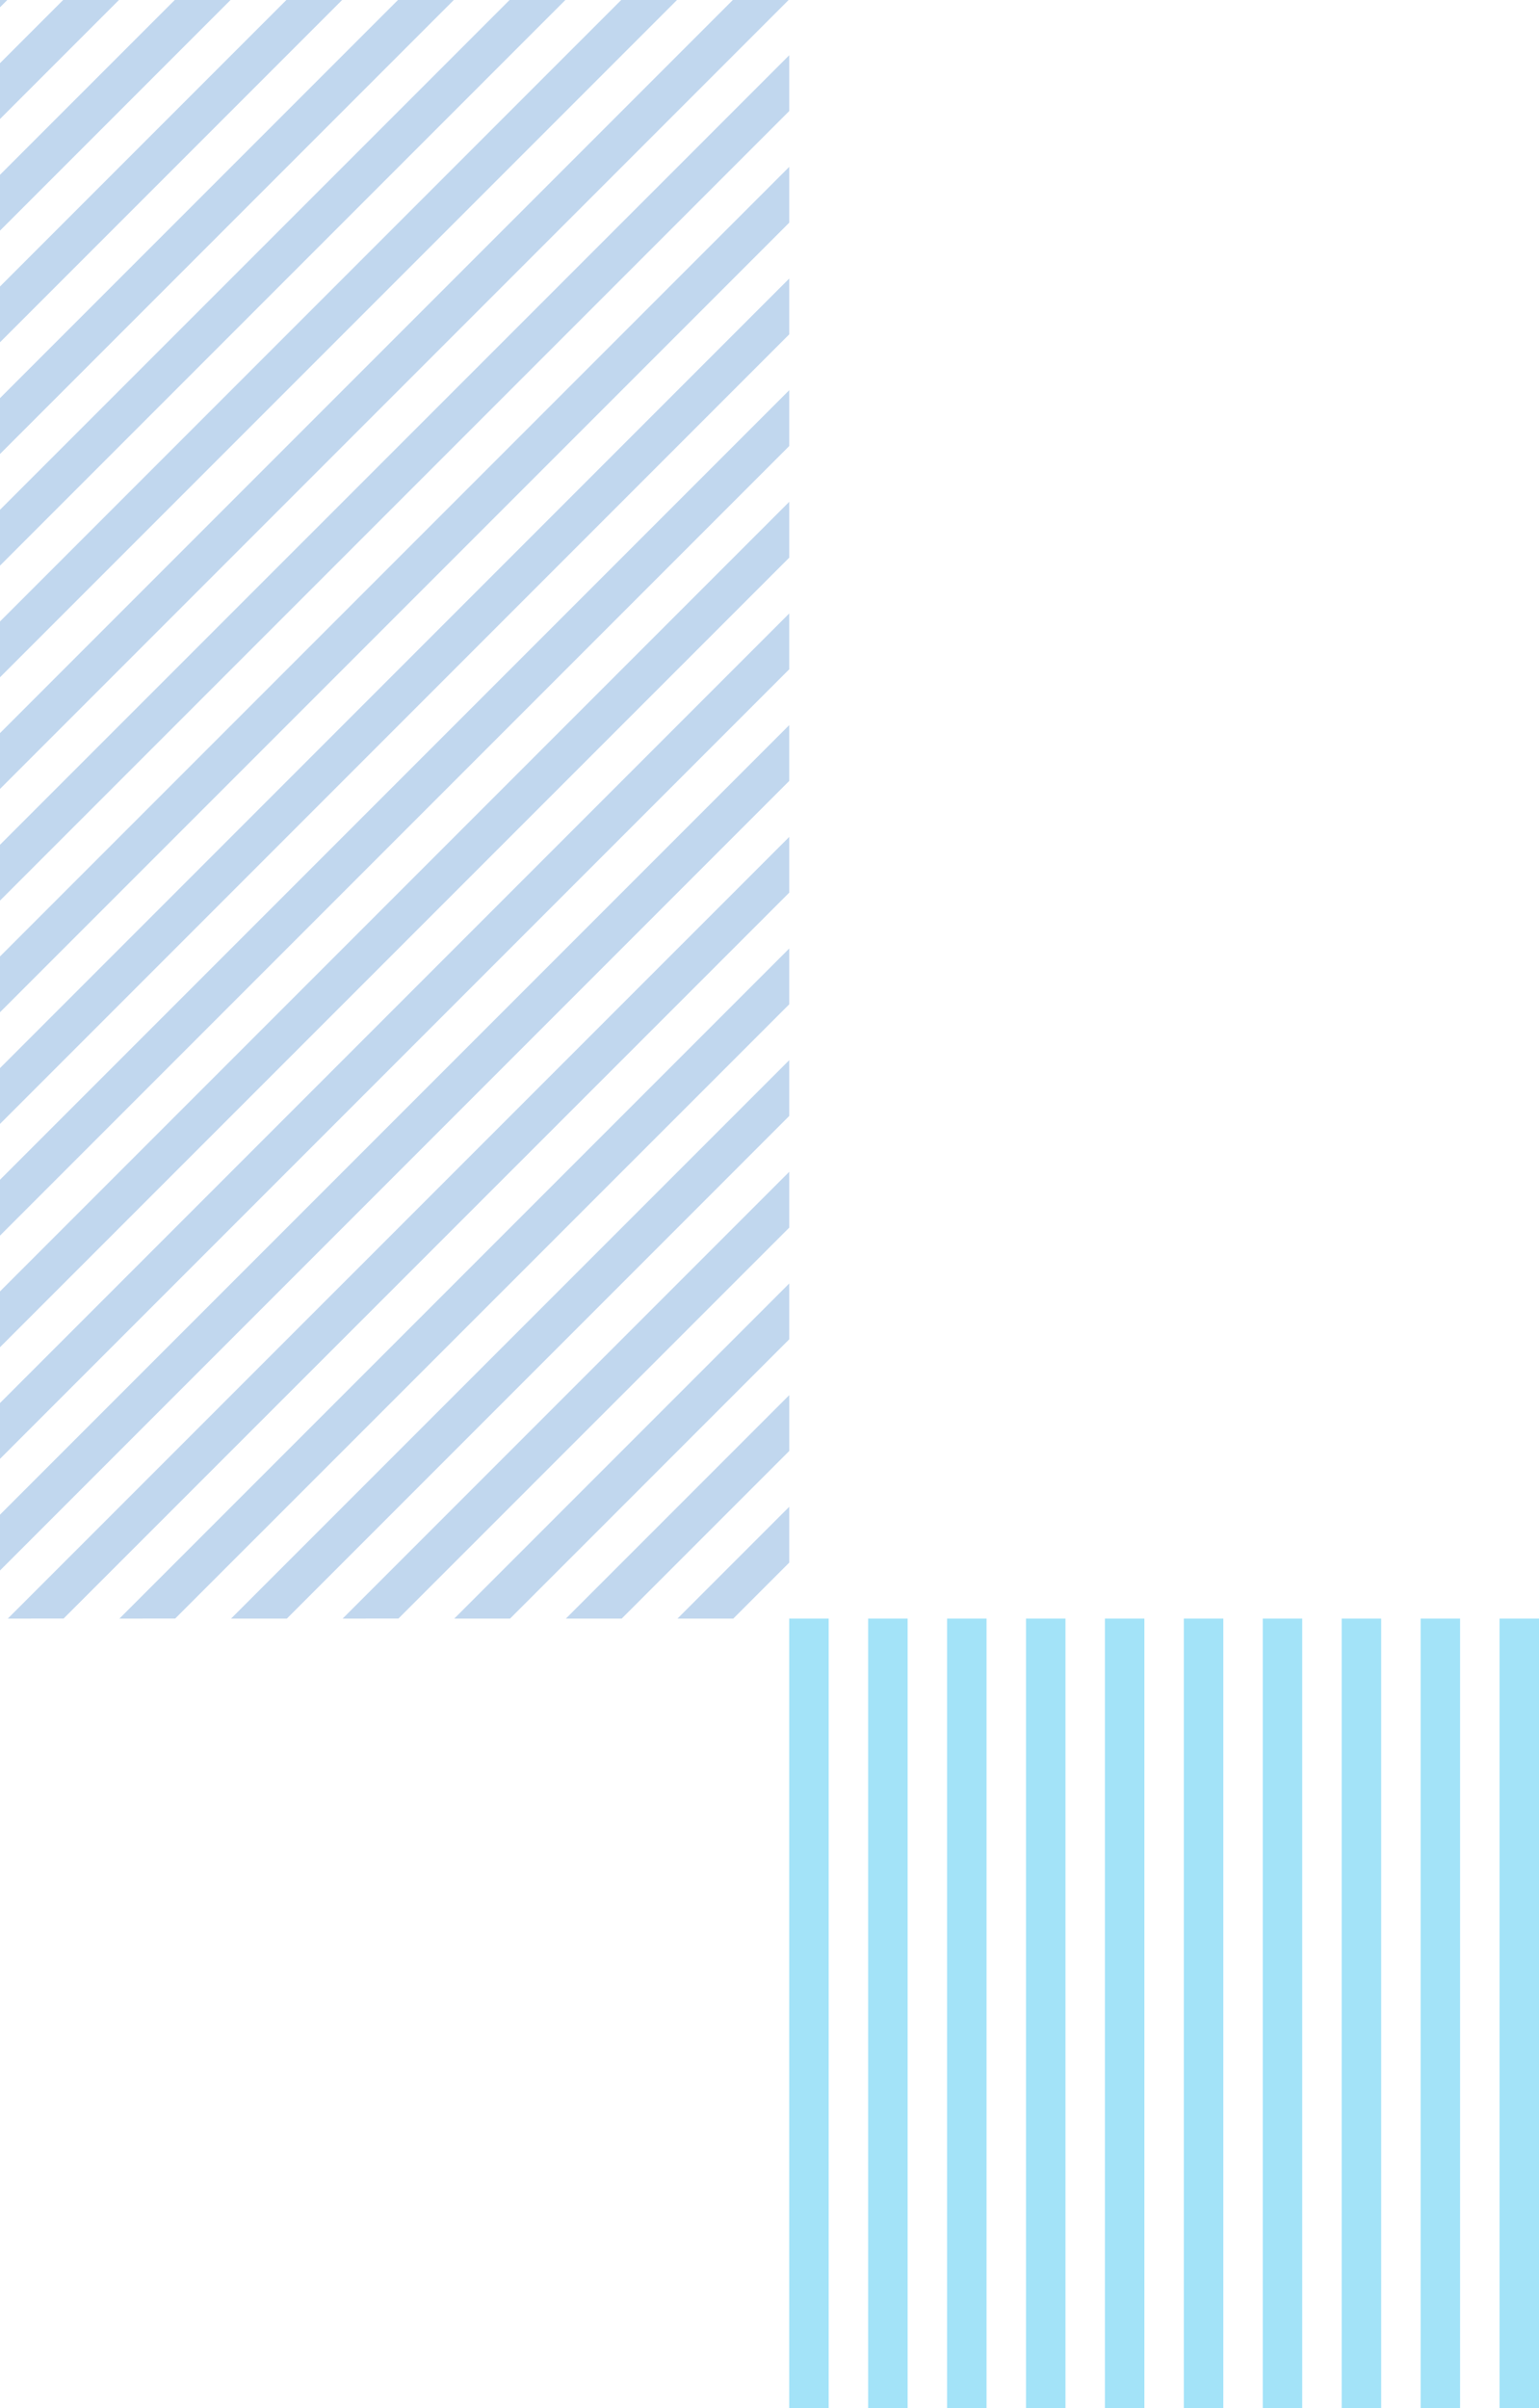
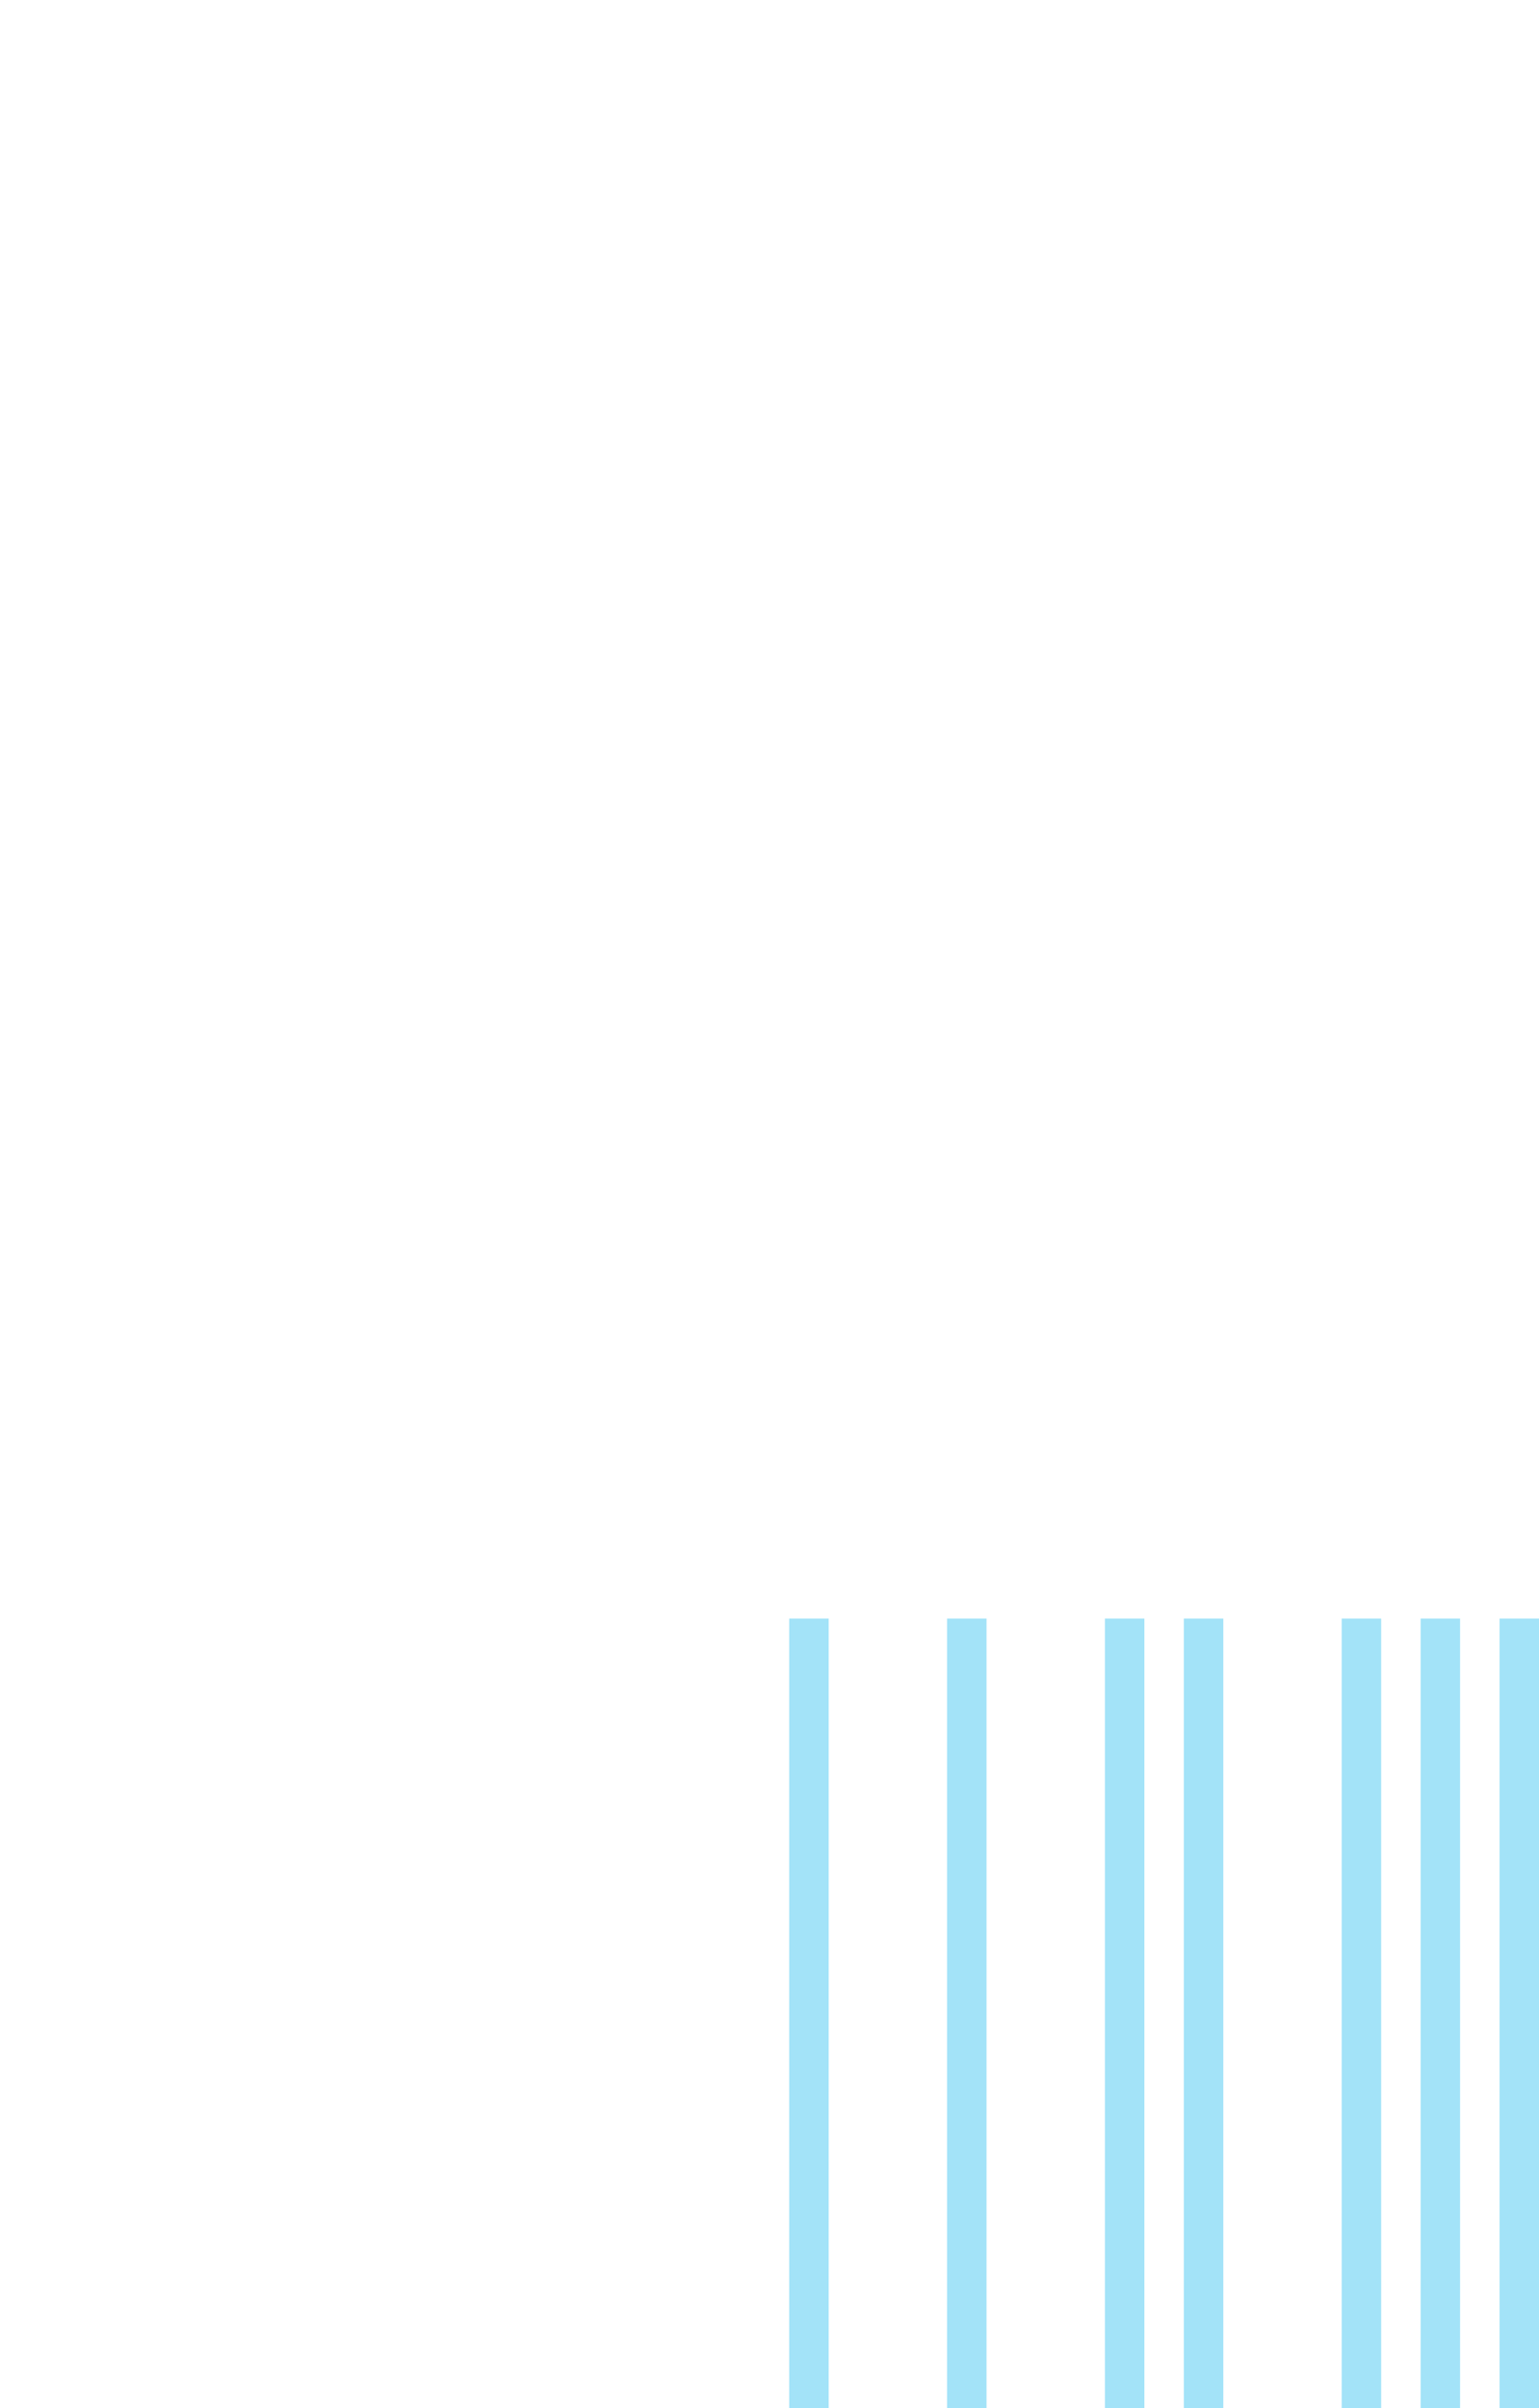
<svg xmlns="http://www.w3.org/2000/svg" width="78" height="122" viewBox="0 0 78 122">
  <g transform="translate(-109 -1973)">
    <g opacity="0.6">
      <path d="M149,2055v40h2v-40Z" fill="#00b3ec" opacity="0.6" />
-       <path d="M153,2055v40h2v-40Z" fill="#00b3ec" opacity="0.6" />
+       <path d="M153,2055v40v-40Z" fill="#00b3ec" opacity="0.6" />
      <path d="M157,2055v40h2v-40Z" fill="#00b3ec" opacity="0.6" />
-       <path d="M161,2055v40h2v-40Z" fill="#00b3ec" opacity="0.6" />
      <path d="M165,2055v40h2v-40Z" fill="#00b3ec" opacity="0.6" />
      <path d="M169,2055v40h2v-40Z" fill="#00b3ec" opacity="0.6" />
-       <path d="M173,2055v40h2v-40Z" fill="#00b3ec" opacity="0.6" />
      <path d="M177,2055v40h2v-40Z" fill="#00b3ec" opacity="0.6" />
      <path d="M181,2055v40h2v-40Z" fill="#00b3ec" opacity="0.6" />
      <path d="M185,2055v40h2v-40Z" fill="#00b3ec" opacity="0.6" />
    </g>
-     <path d="M109,1973v.37l.37-.37Zm40,82v-.007l-.007.007Zm-2.836,0,2.836-2.836v-2.828L143.336,2055ZM112.2,1973l-3.2,3.2v2.828l6.027-6.027Zm28.309,82,8.492-8.492v-2.829L137.679,2055Zm-5.682-82L109,1998.826v2.829L137.655,1973Zm5.657,0L109,2004.483v2.829L143.312,1973Zm5.657,0L109,2010.14v2.829L148.969,1973Zm-28.284,0L109,1981.856v2.828L120.684,1973Zm5.657,0L109,1987.513v2.828L126.341,1973Zm5.656,0L109,1993.169V1996l23-23Zm-5.632,82L149,2029.537v-2.828L120.709,2055Zm11.314,0L149,2040.851v-2.829L132.022,2055ZM109,2029.939l40-40v-2.828l-40,40Zm0,11.314,40-40v-2.829l-40,40Zm0-16.971,40-40v-2.828l-40,40Zm0-8.485v2.828l40-40V1975.8Zm0,19.8,40-40v-2.829l-40,40Zm20.194,19.4L149,2035.194v-2.829L126.365,2055Zm-11.314,0L149,2023.88v-2.828L115.052,2055Zm-8.88-2.434,40-40v-2.828l-40,40Zm0-5.656,40-40v-2.829l-40,40Zm3.223,8.09L149,2018.223V2015.4L109.395,2055Z" fill="#85b1df" opacity="0.5" />
  </g>
</svg>